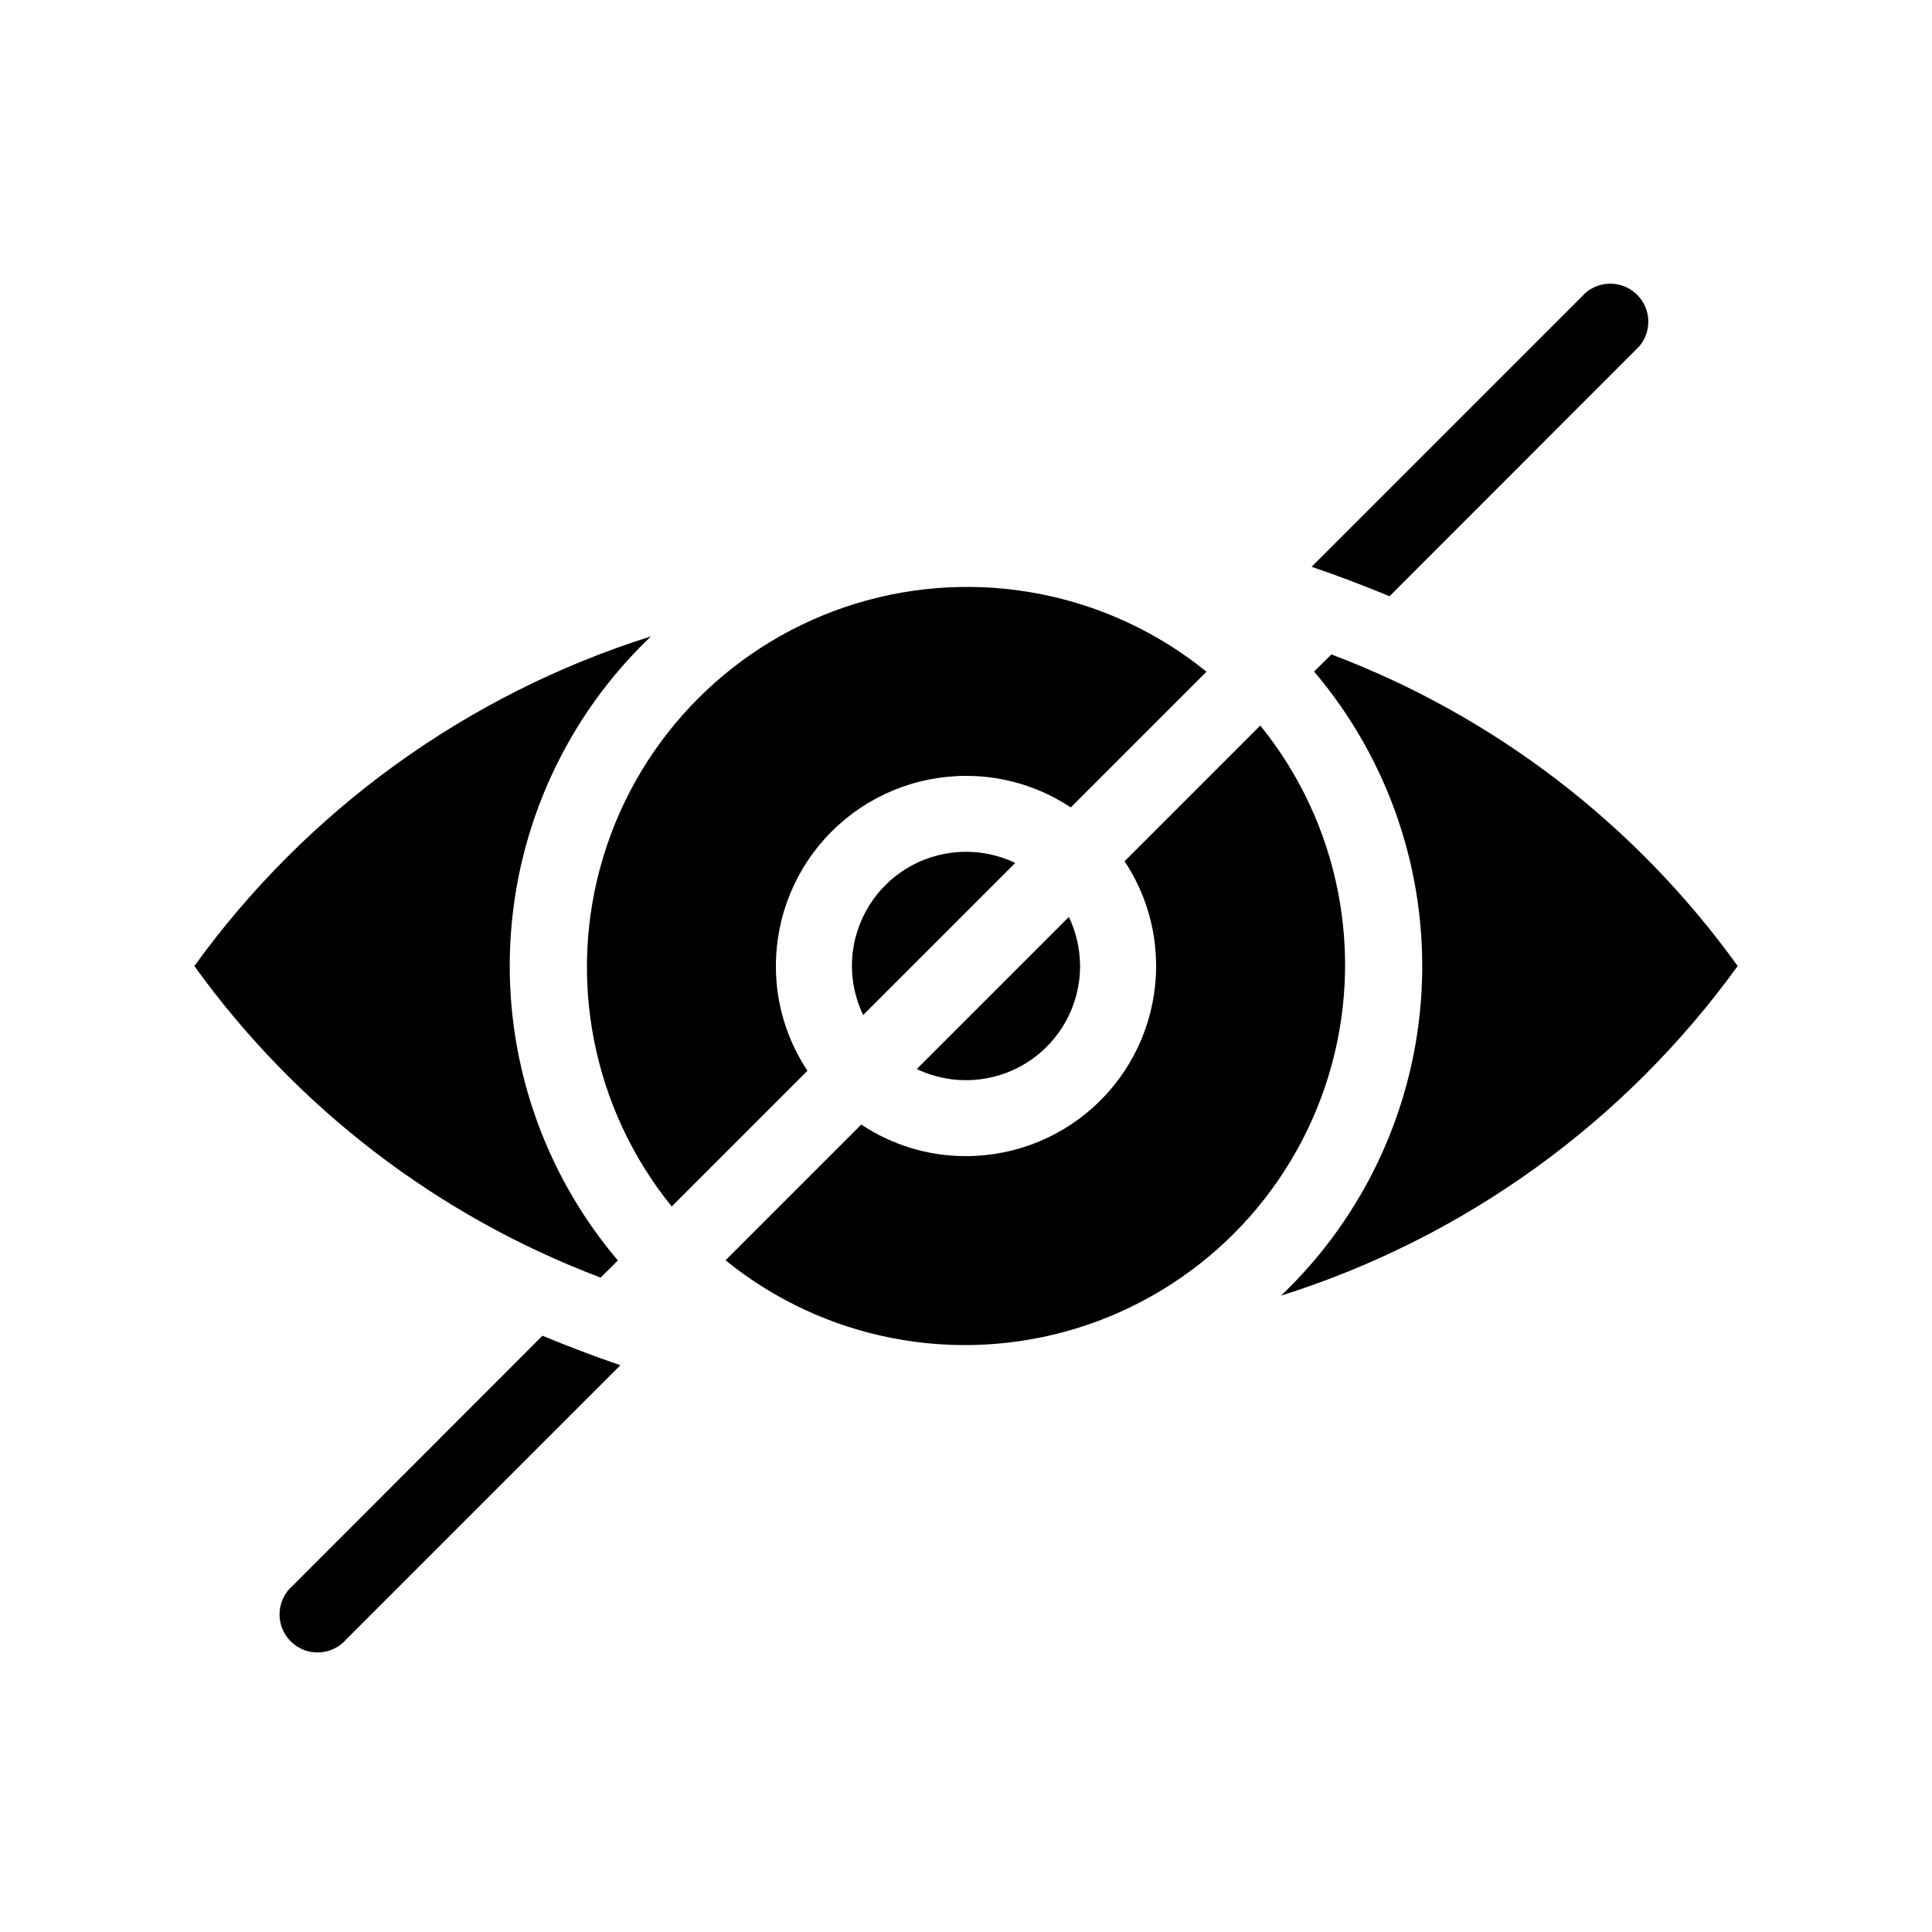
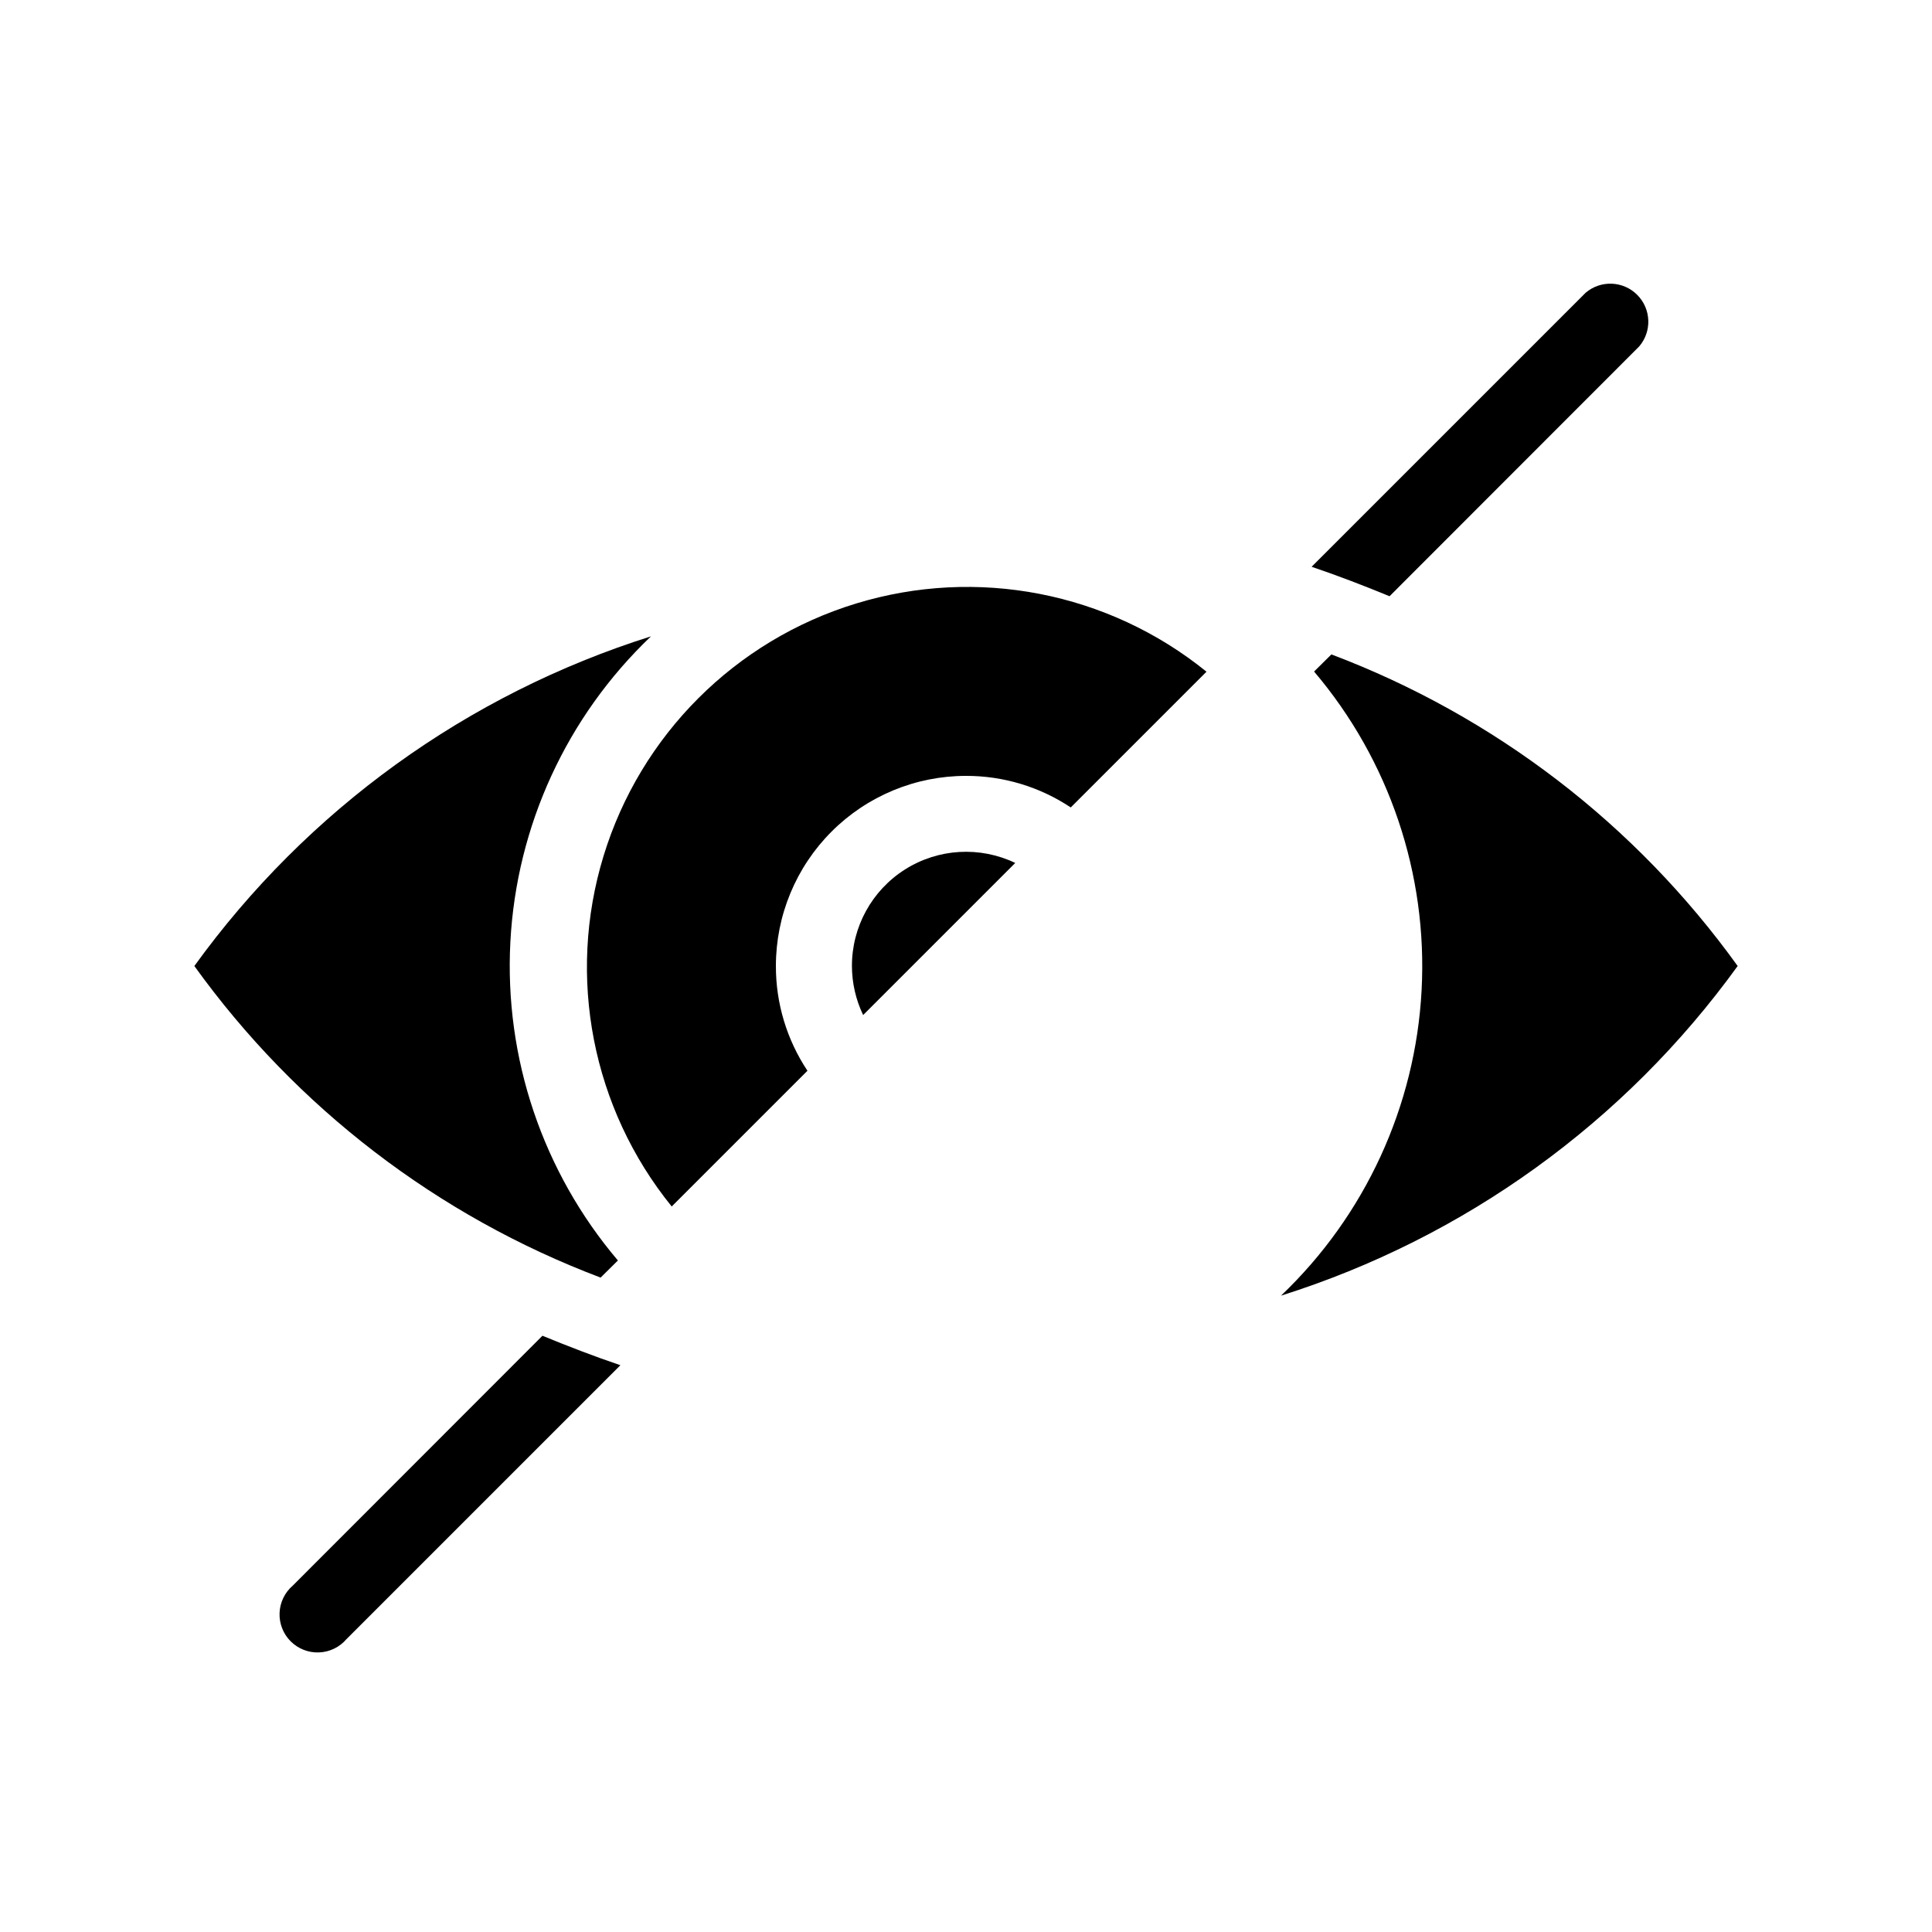
<svg xmlns="http://www.w3.org/2000/svg" fill="#000000" width="800px" height="800px" version="1.1" viewBox="144 144 512 512">
  <g>
    <path d="m221.6 564.19c-2.129 1.824-3.406 4.457-3.512 7.262-0.109 2.809 0.957 5.531 2.941 7.516 1.988 1.984 4.711 3.051 7.516 2.941 2.805-0.105 5.438-1.379 7.266-3.512l72.598-72.602c-7.004-2.367-13.906-5.039-20.656-7.809z" />
    <path d="m578.4 235.81c3.422-4 3.191-9.957-0.531-13.68-3.719-3.723-9.68-3.953-13.676-0.531l-72.602 72.602c7.004 2.367 13.906 5.039 20.656 7.809z" />
    <path d="m307.75 478.04c-19.93-23.477-30.125-53.691-28.496-84.445 1.629-30.75 14.961-59.719 37.262-80.957-48.684 15.348-91.121 45.984-121.01 87.363 26.98 37.52 64.43 66.242 107.66 82.574z" />
    <path d="m496.83 317.43-4.586 4.535v-0.004c19.93 23.48 30.129 53.691 28.496 84.445-1.629 30.754-14.961 59.719-37.262 80.957 48.684-15.348 91.121-45.984 121.02-87.359-26.98-37.52-64.434-66.246-107.66-82.574z" />
-     <path d="m477.99 336.27-35.973 35.973c5.473 8.223 8.383 17.883 8.363 27.762 0 13.359-5.309 26.176-14.754 35.625-9.449 9.445-22.266 14.754-35.625 14.754-9.879 0.02-19.539-2.891-27.762-8.363l-35.973 35.973c26.031 21.09 60.844 27.863 92.883 18.07 32.039-9.793 57.117-34.871 66.91-66.91 9.793-32.039 3.019-66.852-18.07-92.883z" />
    <path d="m349.62 400c0-13.363 5.309-26.18 14.758-35.625 9.445-9.449 22.262-14.758 35.625-14.758 9.875-0.02 19.535 2.891 27.758 8.363l35.973-35.973c-26.031-21.09-60.844-27.859-92.883-18.066-32.039 9.793-57.113 34.867-66.906 66.906-9.793 32.039-3.023 66.852 18.066 92.883l35.973-35.973c-5.473-8.223-8.383-17.883-8.363-27.758z" />
-     <path d="m430.23 400c-0.012-4.5-1.027-8.941-2.973-13l-40.305 40.305c9.375 4.484 20.391 3.844 29.18-1.703 8.789-5.543 14.113-15.211 14.098-25.602z" />
    <path d="m369.77 400c0.012 4.5 1.027 8.938 2.973 12.996l40.305-40.305c-9.371-4.484-20.391-3.844-29.18 1.703-8.785 5.543-14.109 15.215-14.098 25.605z" />
  </g>
</svg>